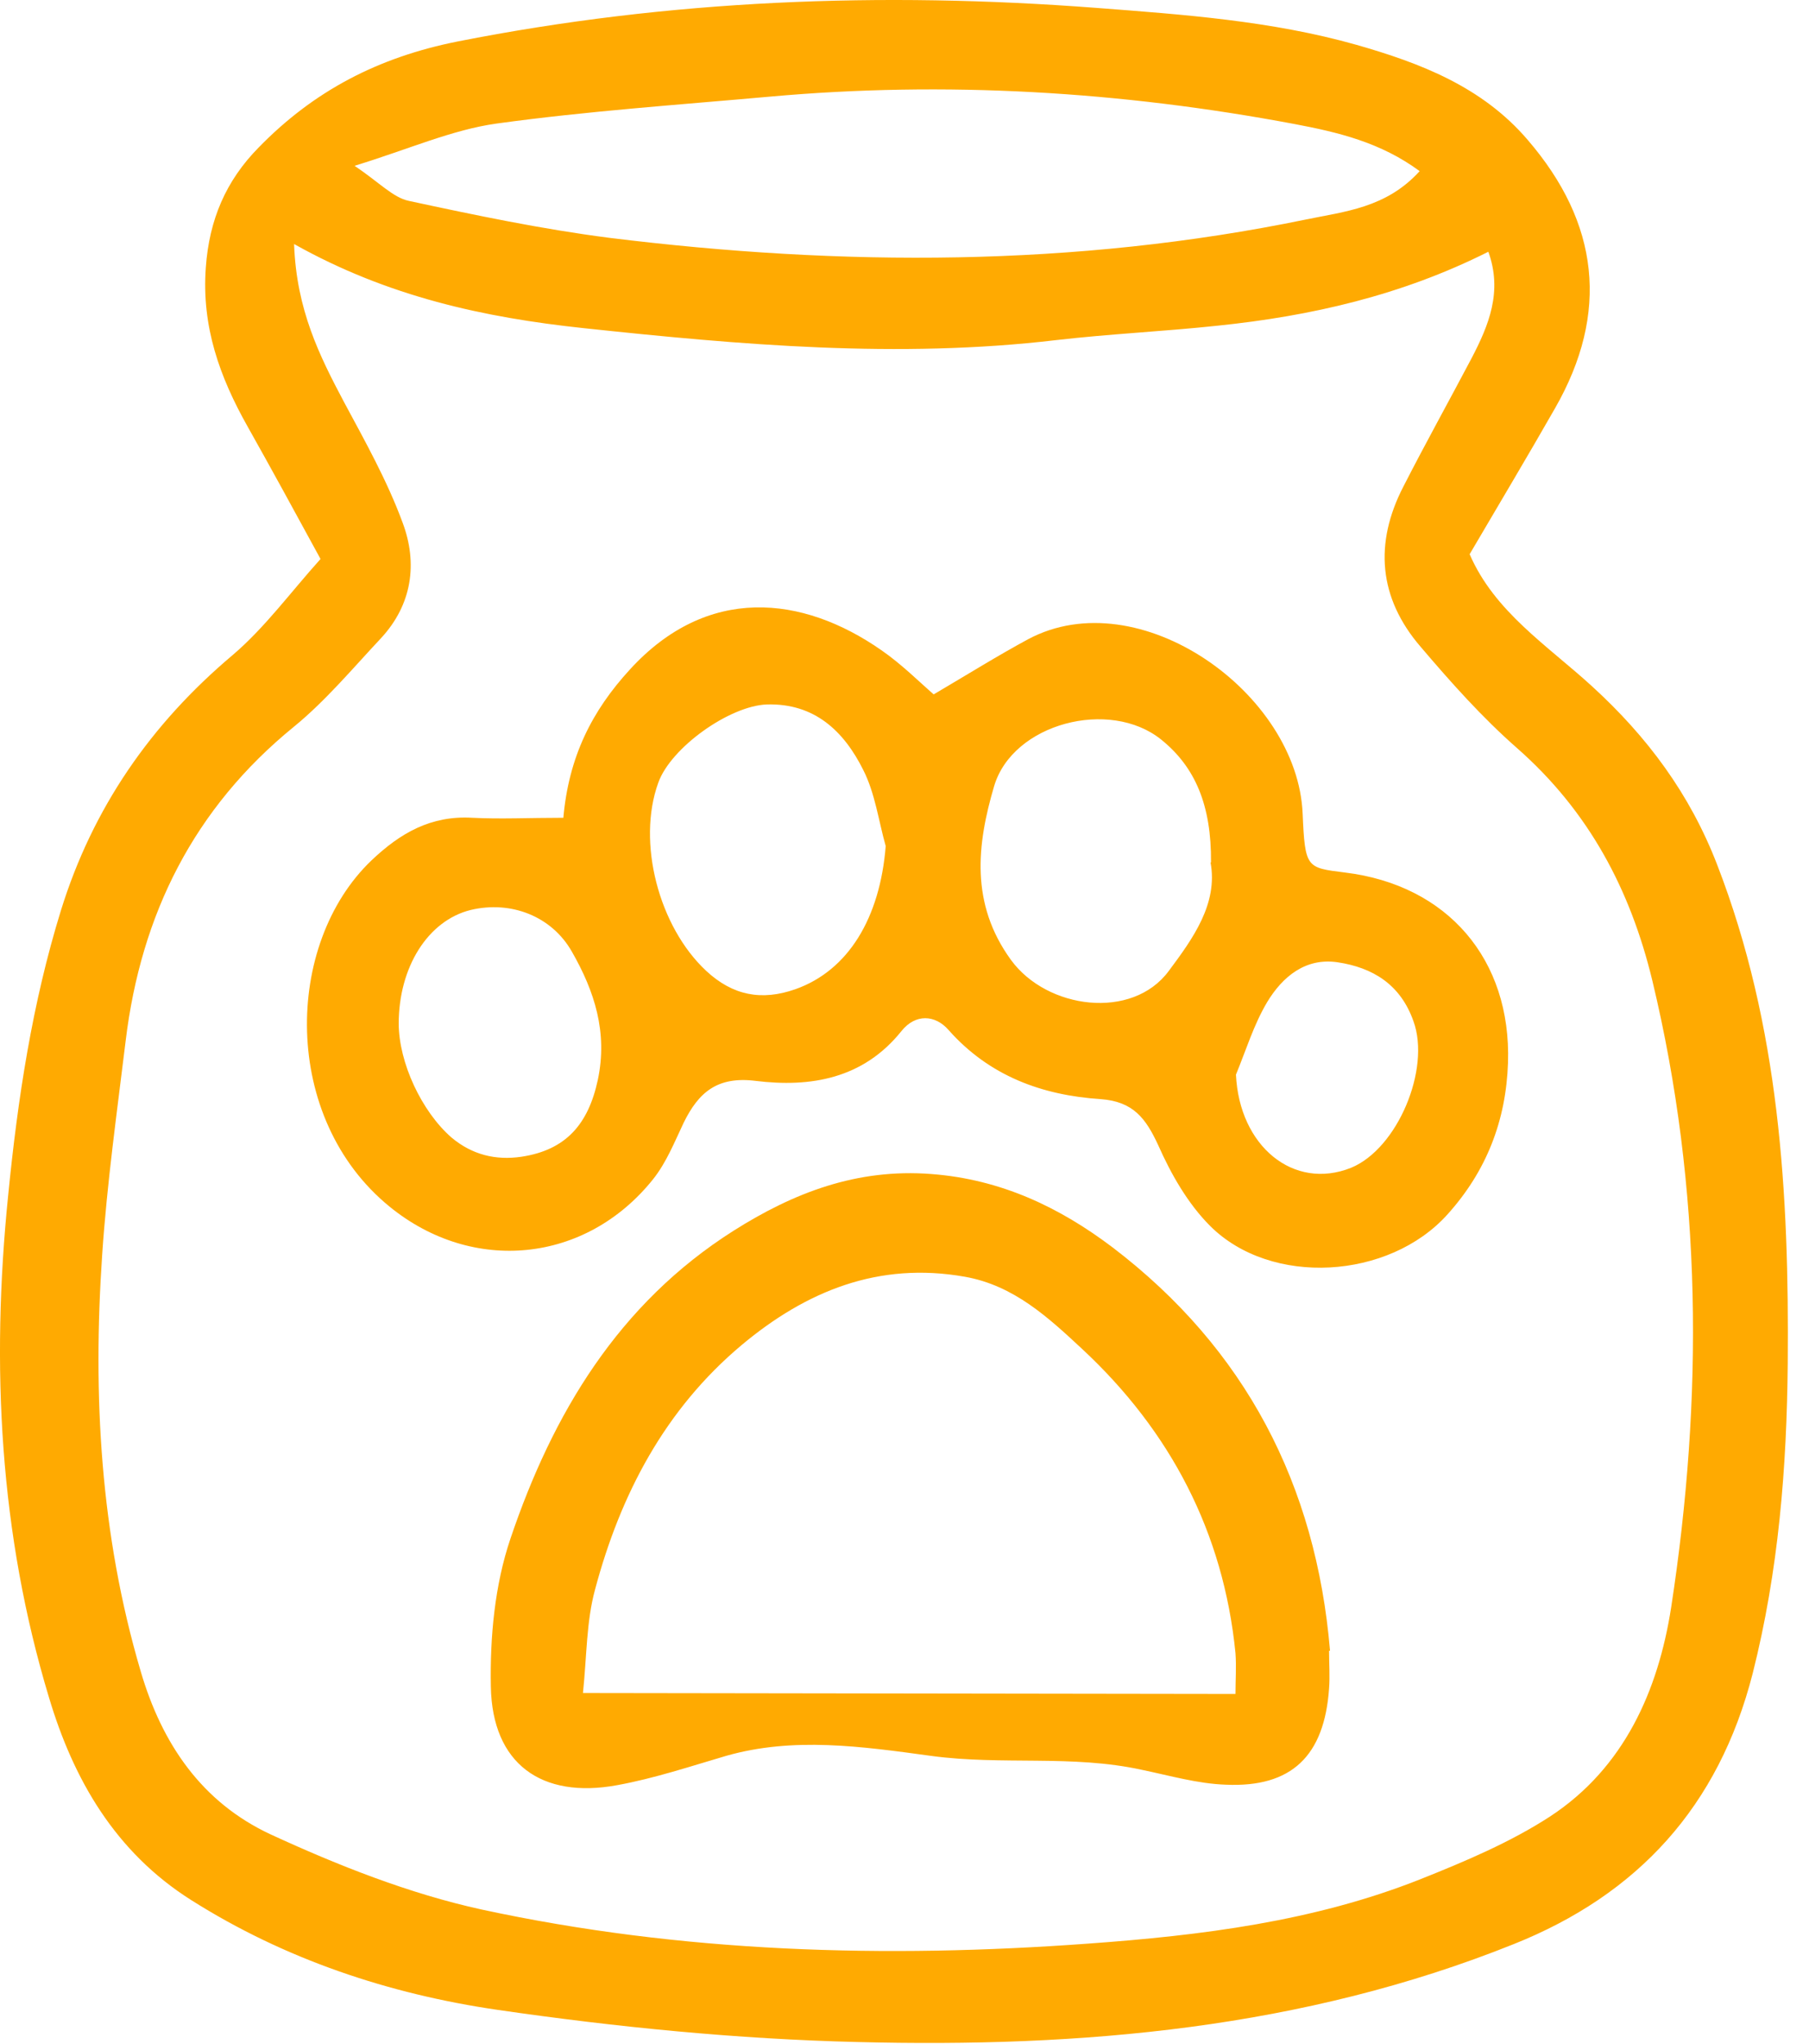
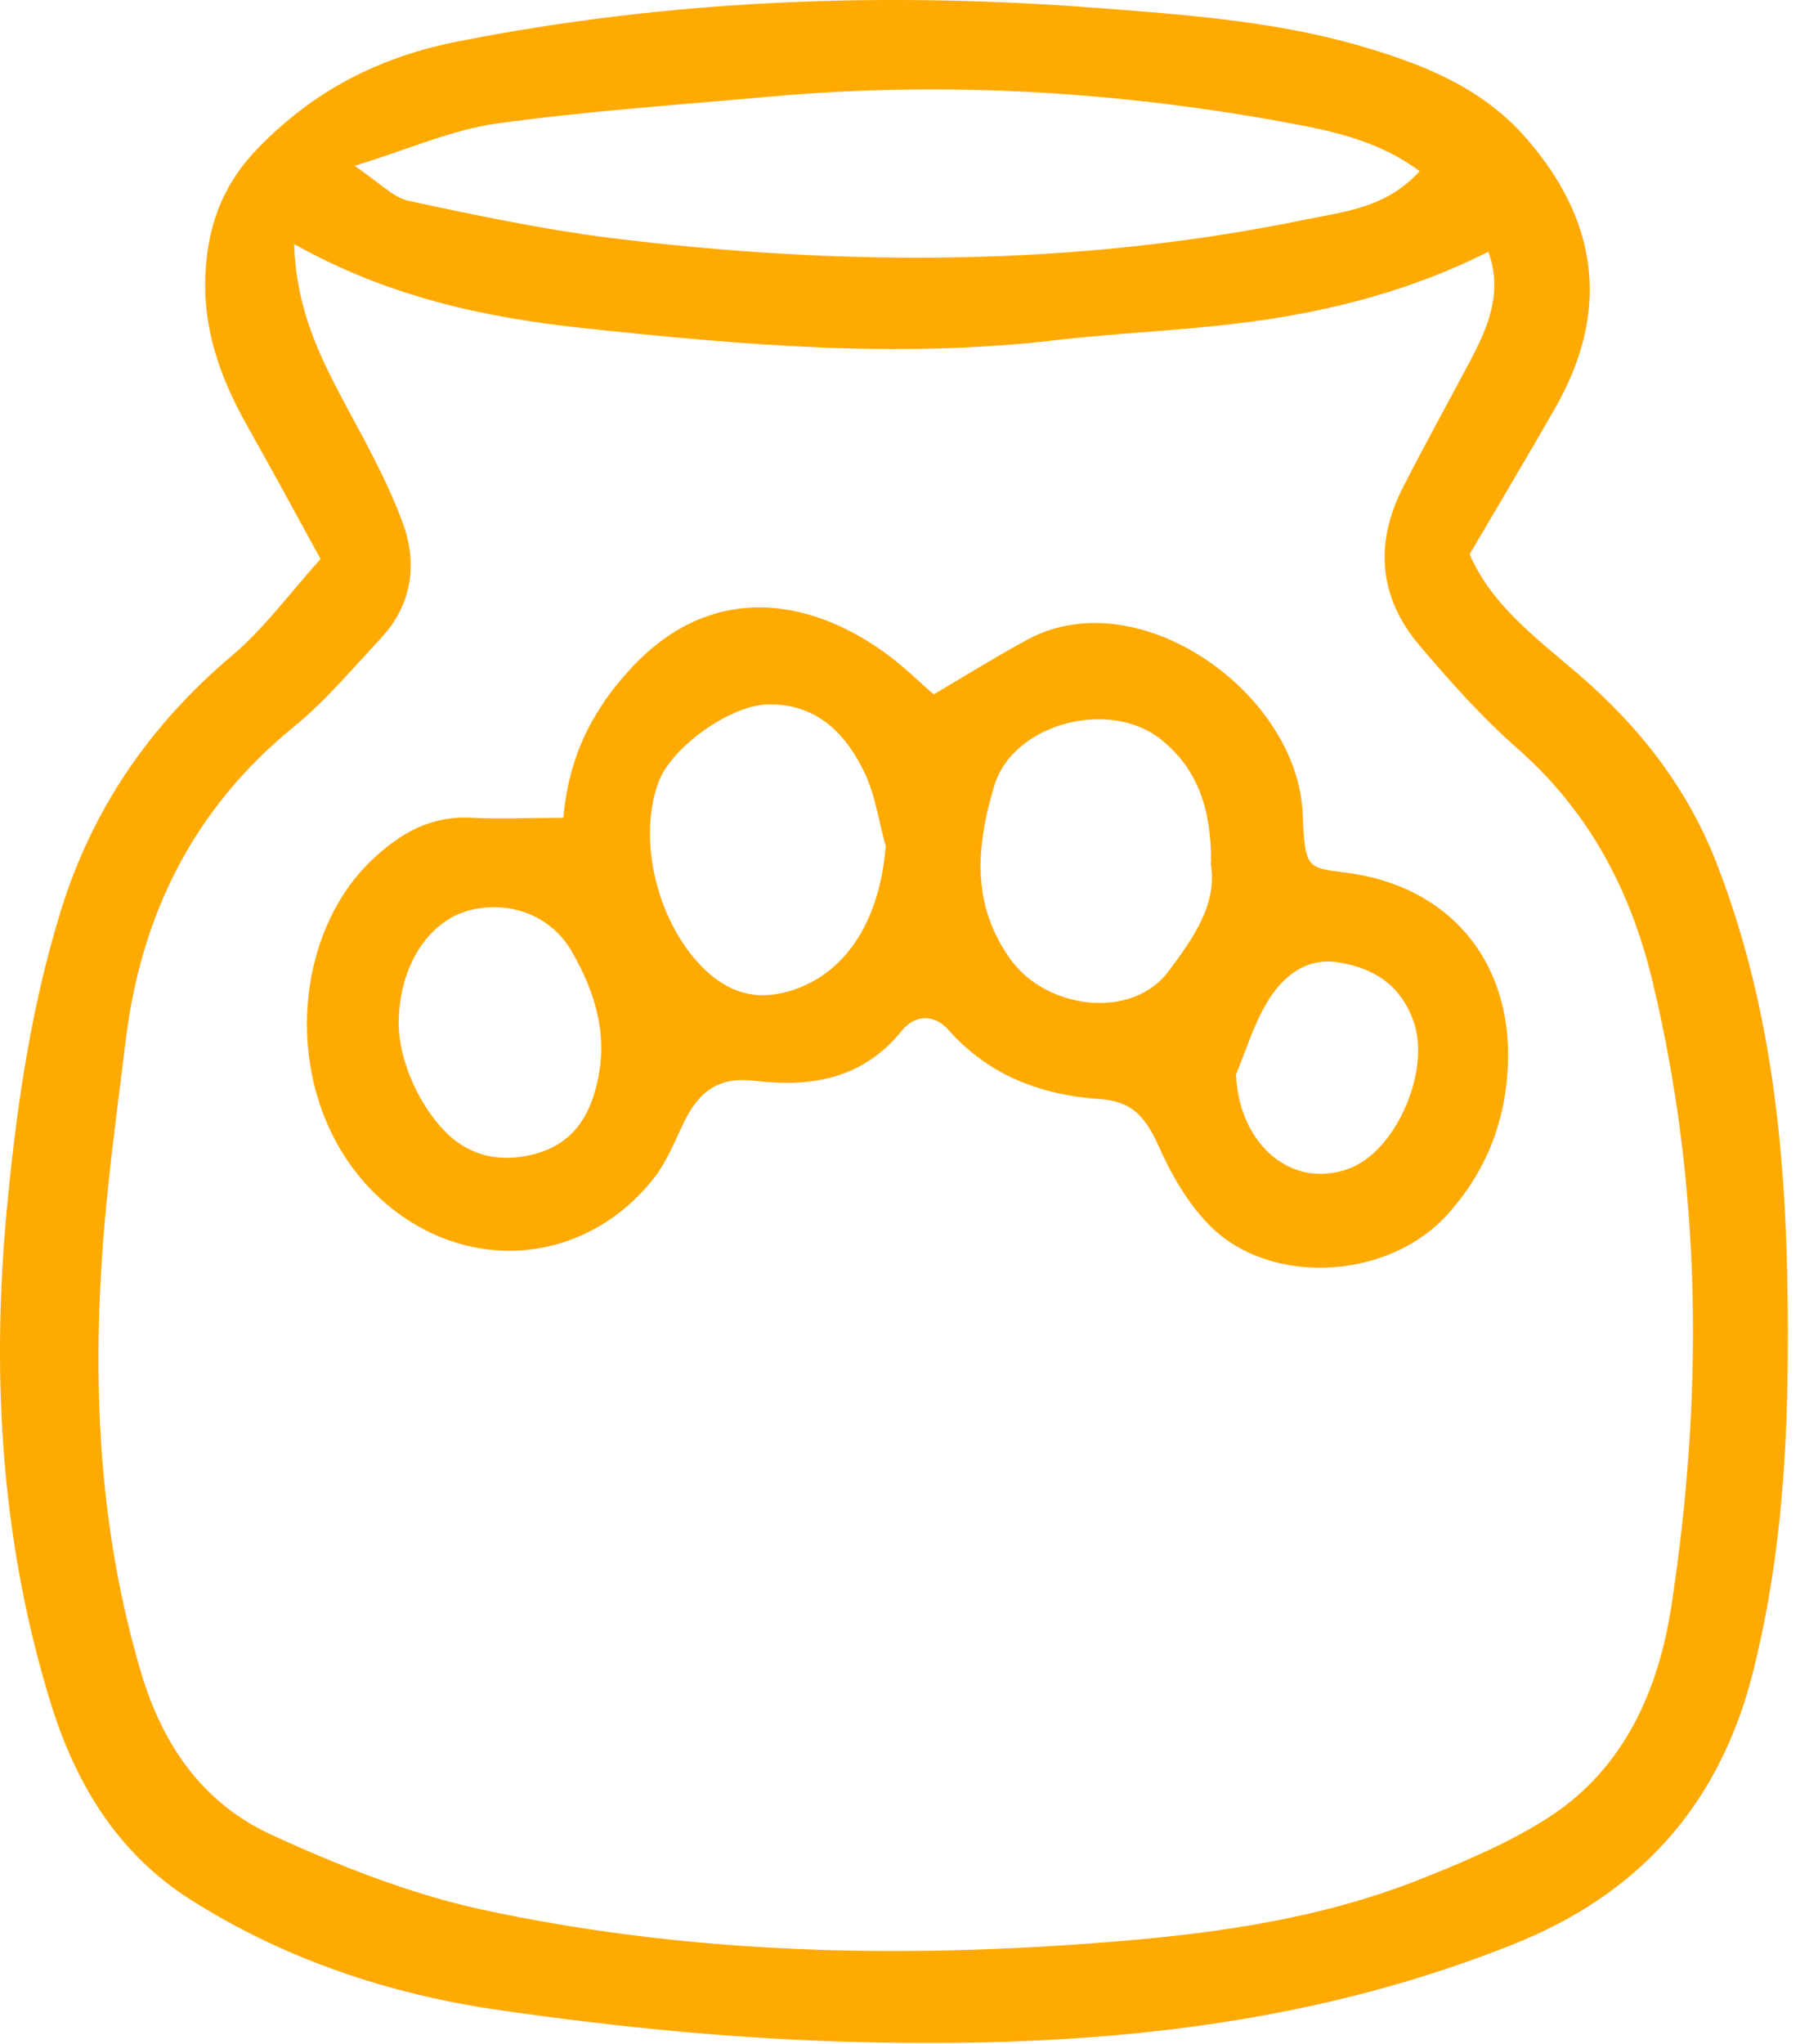
<svg xmlns="http://www.w3.org/2000/svg" width="62" height="70" viewBox="0 0 62 70" fill="none">
  <path d="M10.968 19.114C10.08 17.486 9.291 16.039 8.485 14.608C7.531 12.915 6.906 11.188 7.054 9.165C7.17 7.521 7.745 6.189 8.863 5.054C10.754 3.114 12.958 1.963 15.688 1.42C22.94 -0.011 30.208 -0.29 37.559 0.269C40.568 0.499 43.577 0.713 46.488 1.535C48.675 2.16 50.796 2.966 52.358 4.791C54.809 7.636 55.17 10.711 53.296 13.983C52.358 15.628 51.372 17.272 50.369 18.983C51.224 20.956 53.032 22.107 54.562 23.505C56.453 25.231 57.916 27.188 58.854 29.622C60.992 35.147 61.32 40.886 61.271 46.708C61.238 50.276 60.959 53.795 60.071 57.314C58.903 61.886 56.124 64.895 51.881 66.589C44.662 69.483 37.065 70.141 29.386 69.943C25.275 69.844 21.131 69.433 17.052 68.841C13.336 68.299 9.768 67.115 6.545 65.076C3.946 63.431 2.516 60.948 1.677 58.136C-0.017 52.529 -0.313 46.79 0.279 40.952C0.608 37.63 1.102 34.374 2.088 31.184C3.174 27.681 5.163 24.804 7.975 22.436C9.077 21.498 9.949 20.298 10.985 19.147L10.968 19.114ZM10.08 8.376C10.162 10.612 10.952 12.191 11.79 13.77C12.514 15.118 13.27 16.466 13.797 17.897C14.323 19.295 14.125 20.709 13.057 21.86C12.086 22.896 11.165 23.998 10.08 24.886C6.643 27.681 4.834 31.316 4.308 35.641C4.012 38.074 3.667 40.525 3.502 42.975C3.174 47.793 3.437 52.545 4.818 57.232C5.558 59.764 6.939 61.737 9.258 62.823C11.577 63.892 14.027 64.862 16.51 65.405C23.367 66.885 30.339 67.082 37.295 66.572C41.16 66.293 45.024 65.816 48.675 64.369C50.204 63.76 51.766 63.102 53.131 62.214C55.664 60.553 56.831 57.906 57.275 55.061C58.377 47.892 58.344 40.722 56.634 33.601C55.877 30.461 54.447 27.78 51.996 25.626C50.796 24.573 49.727 23.373 48.691 22.156C47.244 20.479 47.096 18.604 48.099 16.664C48.856 15.184 49.661 13.737 50.434 12.273C51.026 11.139 51.503 9.987 51.01 8.623C48.033 10.119 44.925 10.826 41.735 11.155C39.894 11.352 38.052 11.435 36.21 11.648C30.783 12.29 25.373 11.813 19.98 11.237C16.608 10.876 13.303 10.168 10.08 8.359V8.376ZM48.675 5.876C47.326 4.873 45.846 4.528 44.366 4.248C38.414 3.13 32.411 2.768 26.376 3.311C23.252 3.591 20.128 3.804 17.02 4.232C15.49 4.446 14.027 5.104 12.152 5.679C13.007 6.255 13.468 6.764 14.01 6.88C16.296 7.373 18.582 7.85 20.884 8.146C28.86 9.132 36.835 9.149 44.745 7.521C46.093 7.241 47.507 7.126 48.658 5.86L48.675 5.876Z" fill="#FFAA01" />
  <path d="M19.305 28.043C19.486 25.922 20.292 24.343 21.591 22.929C24.239 20.035 27.495 20.38 30.208 22.271C30.899 22.748 31.507 23.357 32 23.784C33.201 23.077 34.204 22.452 35.24 21.893C39.038 19.87 44.481 23.735 44.646 27.879C44.728 29.737 44.778 29.72 46.093 29.885C49.612 30.312 51.799 32.861 51.684 36.397C51.618 38.387 50.944 40.113 49.612 41.593C47.606 43.83 43.561 44.076 41.472 41.988C40.716 41.231 40.14 40.228 39.696 39.225C39.269 38.304 38.841 37.729 37.723 37.647C35.717 37.515 33.908 36.857 32.51 35.279C32.05 34.752 31.375 34.719 30.899 35.312C29.583 36.956 27.774 37.252 25.899 37.022C24.584 36.857 23.943 37.416 23.433 38.452C23.12 39.11 22.841 39.817 22.381 40.393C20.078 43.27 16.197 43.649 13.353 41.33C9.636 38.304 9.735 32.335 12.728 29.474C13.714 28.536 14.767 27.928 16.181 28.01C17.151 28.06 18.138 28.01 19.338 28.01L19.305 28.043ZM30.356 28.98C30.109 28.109 29.994 27.172 29.583 26.366C28.925 25.05 27.922 24.08 26.278 24.129C24.995 24.179 22.989 25.609 22.561 26.81C21.821 28.849 22.578 31.743 24.206 33.256C25.11 34.095 26.097 34.292 27.264 33.881C29.073 33.239 30.159 31.447 30.356 28.98ZM41.505 29.54C41.522 27.583 40.962 26.267 39.795 25.33C38.035 23.916 34.714 24.771 34.072 26.925C33.48 28.931 33.25 30.954 34.648 32.878C35.881 34.572 38.808 34.95 40.058 33.256C40.88 32.154 41.752 30.954 41.489 29.54H41.505ZM13.665 35.048C13.665 36.397 14.454 38.074 15.474 38.962C16.181 39.554 16.987 39.751 17.875 39.62C19.388 39.39 20.16 38.518 20.489 36.989C20.835 35.361 20.374 33.947 19.601 32.598C18.911 31.381 17.513 30.839 16.132 31.168C14.668 31.529 13.665 33.124 13.665 35.065V35.048ZM42.36 36.808C42.475 39.258 44.334 40.787 46.307 39.998C47.902 39.34 49.037 36.611 48.445 34.983C48.001 33.716 47.047 33.141 45.846 32.96C44.745 32.795 43.955 33.453 43.429 34.325C42.969 35.098 42.706 35.969 42.36 36.808Z" fill="#FFAA01" />
-   <path d="M45.551 56.541C45.551 56.969 45.584 57.413 45.551 57.84C45.387 60.143 44.269 61.228 42.016 61.129C41.045 61.096 40.092 60.817 39.138 60.62C36.737 60.093 34.353 60.472 31.919 60.143C29.518 59.814 27.183 59.485 24.881 60.143C23.648 60.505 22.414 60.916 21.148 61.146C18.55 61.623 16.872 60.406 16.823 57.775C16.79 56.081 16.955 54.289 17.497 52.694C18.944 48.418 21.197 44.652 25.144 42.153C27.199 40.854 29.37 40.015 31.919 40.212C34.303 40.393 36.309 41.347 38.135 42.728C42.69 46.198 45.107 50.868 45.584 56.541H45.551ZM19.964 57.989C20.359 57.989 42.147 58.021 42.344 58.021C42.344 57.561 42.377 57.084 42.344 56.624C41.933 52.48 40.108 49.01 37.082 46.198C35.931 45.129 34.747 44.027 33.07 43.731C30.11 43.205 27.627 44.225 25.423 46.066C22.792 48.27 21.263 51.181 20.392 54.453C20.096 55.538 20.112 56.722 19.98 57.989H19.964Z" fill="#FFAA01" />
</svg>